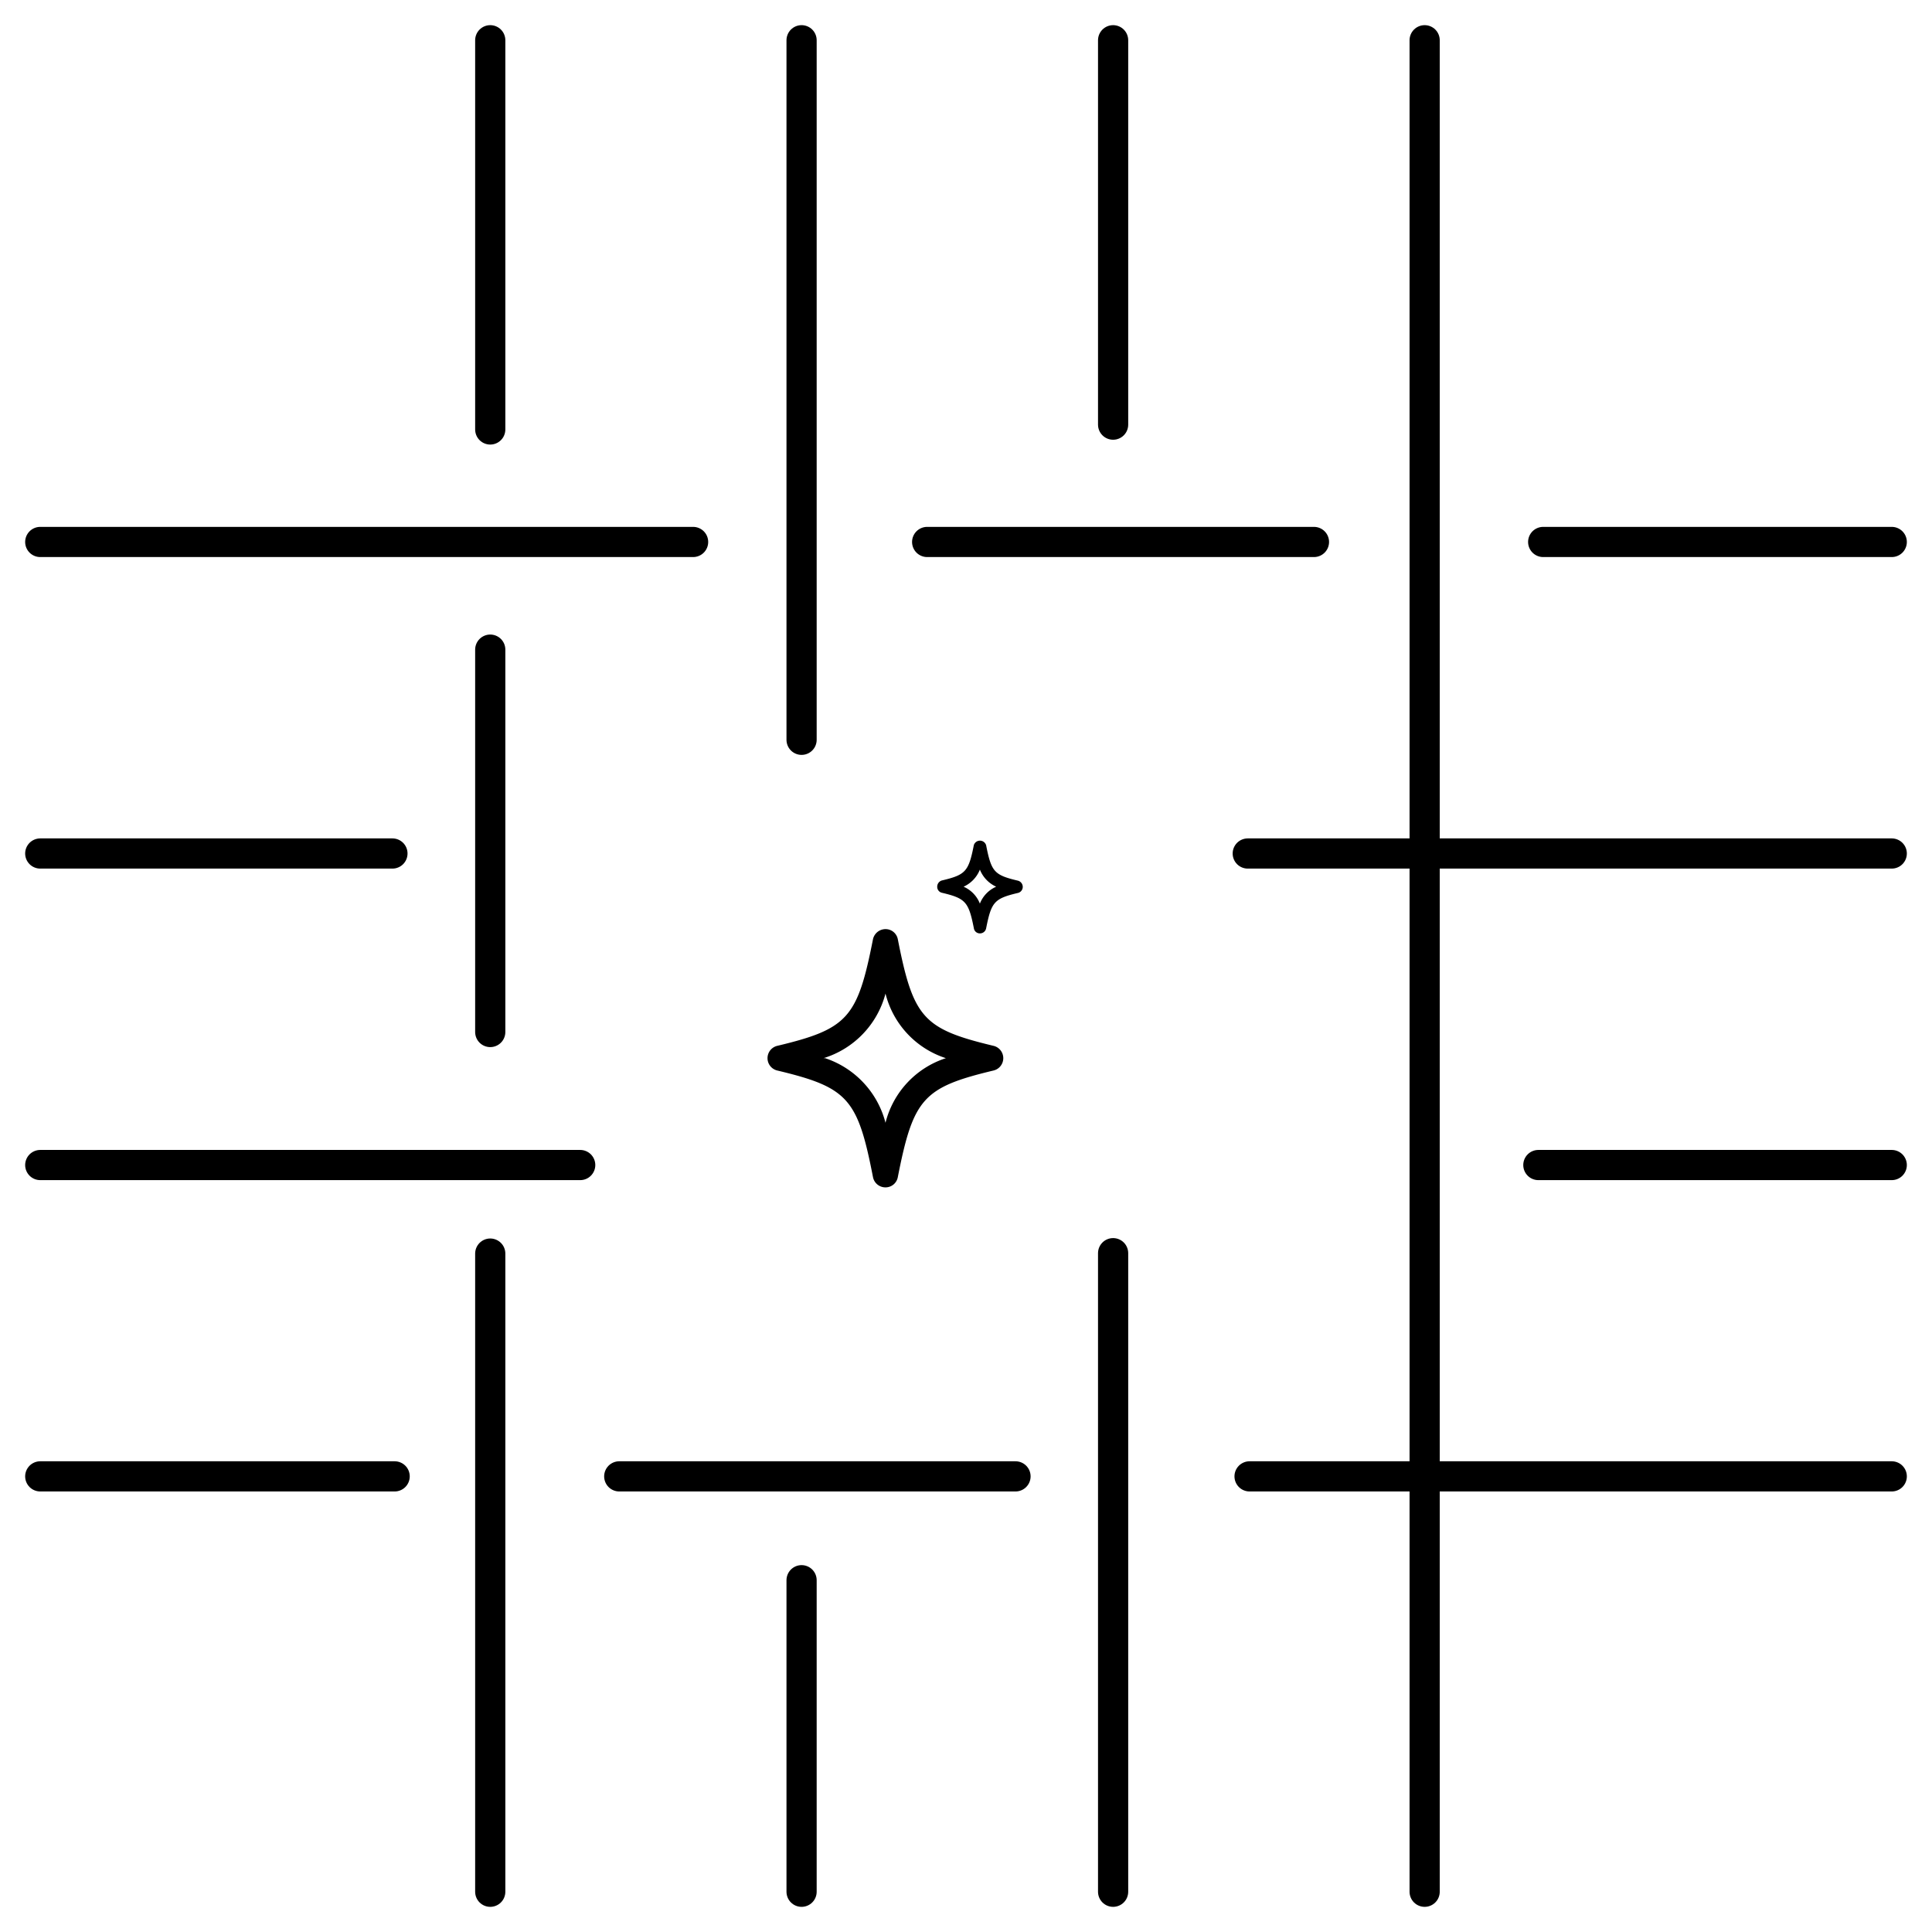
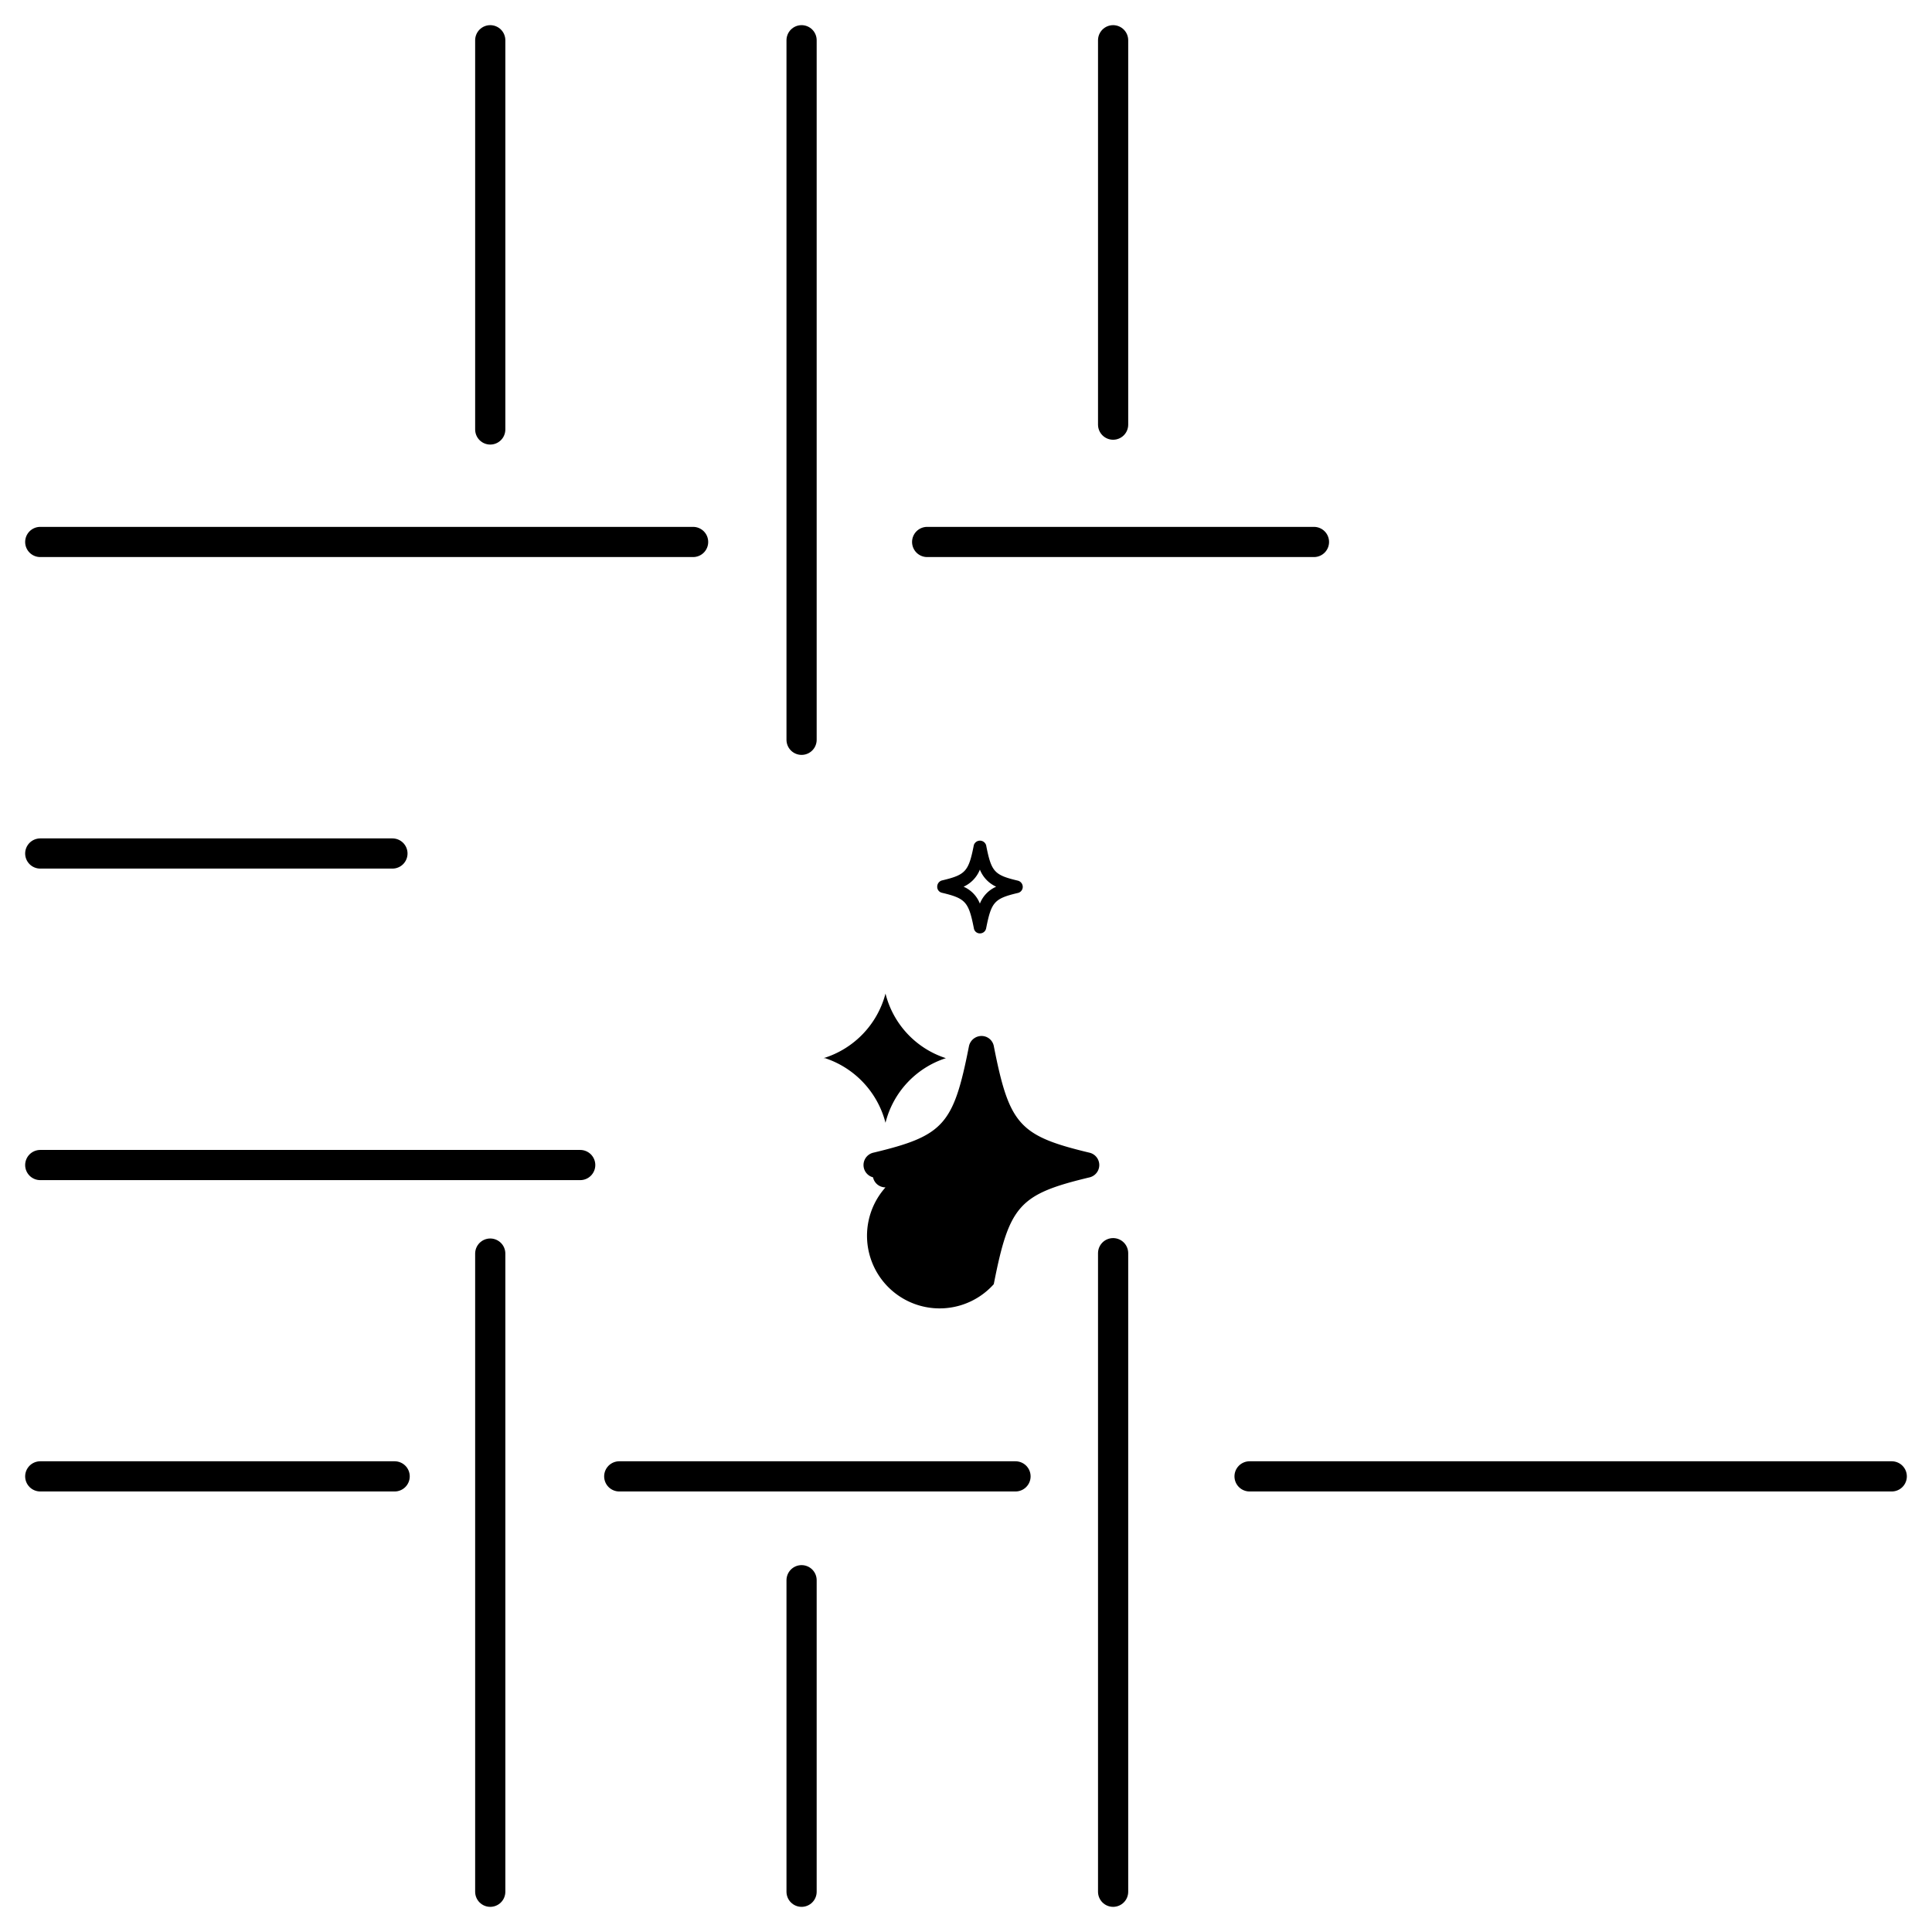
<svg xmlns="http://www.w3.org/2000/svg" id="Layer_1" data-name="Layer 1" viewBox="0 0 96 96">
  <defs>
    <style>.cls-1,.cls-2{stroke:#000;stroke-linecap:round;stroke-linejoin:round;stroke-width:1.5px;}.cls-2{fill:none;}</style>
  </defs>
  <path class="cls-1" d="M24.36,2V21.34" />
-   <path class="cls-1" d="M24.36,32.28v19" />
  <path class="cls-1" d="M24.36,62.29V94" />
  <path class="cls-1" d="M39.83,2V36.76" />
  <path class="cls-1" d="M39.83,78.52V94" />
  <path class="cls-1" d="M55.31,2V21.1" />
  <path class="cls-1" d="M55.31,62.27V94" />
-   <line class="cls-2" x1="70.79" y1="2" x2="70.79" y2="94" />
  <path class="cls-1" d="M2,73.36H19.61" />
  <path class="cls-1" d="M30.77,73.36H50.46" />
  <path class="cls-1" d="M62.09,73.36H94" />
  <path class="cls-1" d="M2,57.89H28.83" />
-   <path class="cls-1" d="M76.44,57.89H94" />
  <path class="cls-1" d="M2,42.41H19.5" />
-   <path class="cls-1" d="M62,42.41H94" />
  <path class="cls-1" d="M2,26.93H34.44" />
  <path class="cls-1" d="M46.07,26.93H65.29" />
-   <path class="cls-1" d="M76.68,26.93H94" />
-   <path d="M44,59a.63.63,0,0,1-.62-.5c-.76-3.92-1.25-4.47-4.77-5.31a.63.63,0,0,1,0-1.22c3.52-.84,4-1.39,4.77-5.31a.64.64,0,0,1,.75-.48.62.62,0,0,1,.48.48c.77,3.92,1.26,4.47,4.77,5.31a.63.63,0,0,1,0,1.22c-3.51.84-4,1.39-4.77,5.31A.62.62,0,0,1,44,59Zm-3-6.42a4.59,4.59,0,0,1,3,3.21,4.53,4.53,0,0,1,3-3.21,4.53,4.53,0,0,1-3-3.21,4.57,4.57,0,0,1-3.08,3.21Z" />
+   <path d="M44,59a.63.63,0,0,1-.62-.5a.63.63,0,0,1,0-1.22c3.52-.84,4-1.39,4.77-5.31a.64.64,0,0,1,.75-.48.62.62,0,0,1,.48.48c.77,3.92,1.26,4.47,4.77,5.31a.63.63,0,0,1,0,1.22c-3.51.84-4,1.39-4.77,5.31A.62.62,0,0,1,44,59Zm-3-6.42a4.59,4.59,0,0,1,3,3.21,4.53,4.53,0,0,1,3-3.21,4.53,4.53,0,0,1-3-3.21,4.57,4.57,0,0,1-3.08,3.21Z" />
  <path d="M48.69,46.38a.3.3,0,0,1-.3-.26c-.26-1.31-.41-1.48-1.59-1.76a.3.3,0,0,1-.23-.3.32.32,0,0,1,.23-.31c1.18-.28,1.33-.44,1.59-1.76A.32.32,0,0,1,49,42c.26,1.32.4,1.48,1.58,1.76a.32.32,0,0,1,.24.31.31.31,0,0,1-.24.3c-1.18.28-1.32.45-1.58,1.76A.31.31,0,0,1,48.69,46.38Zm-.81-2.32a1.52,1.52,0,0,1,.81.84,1.52,1.52,0,0,1,.81-.84,1.57,1.57,0,0,1-.81-.85A1.57,1.57,0,0,1,47.88,44.06Z" />
</svg>